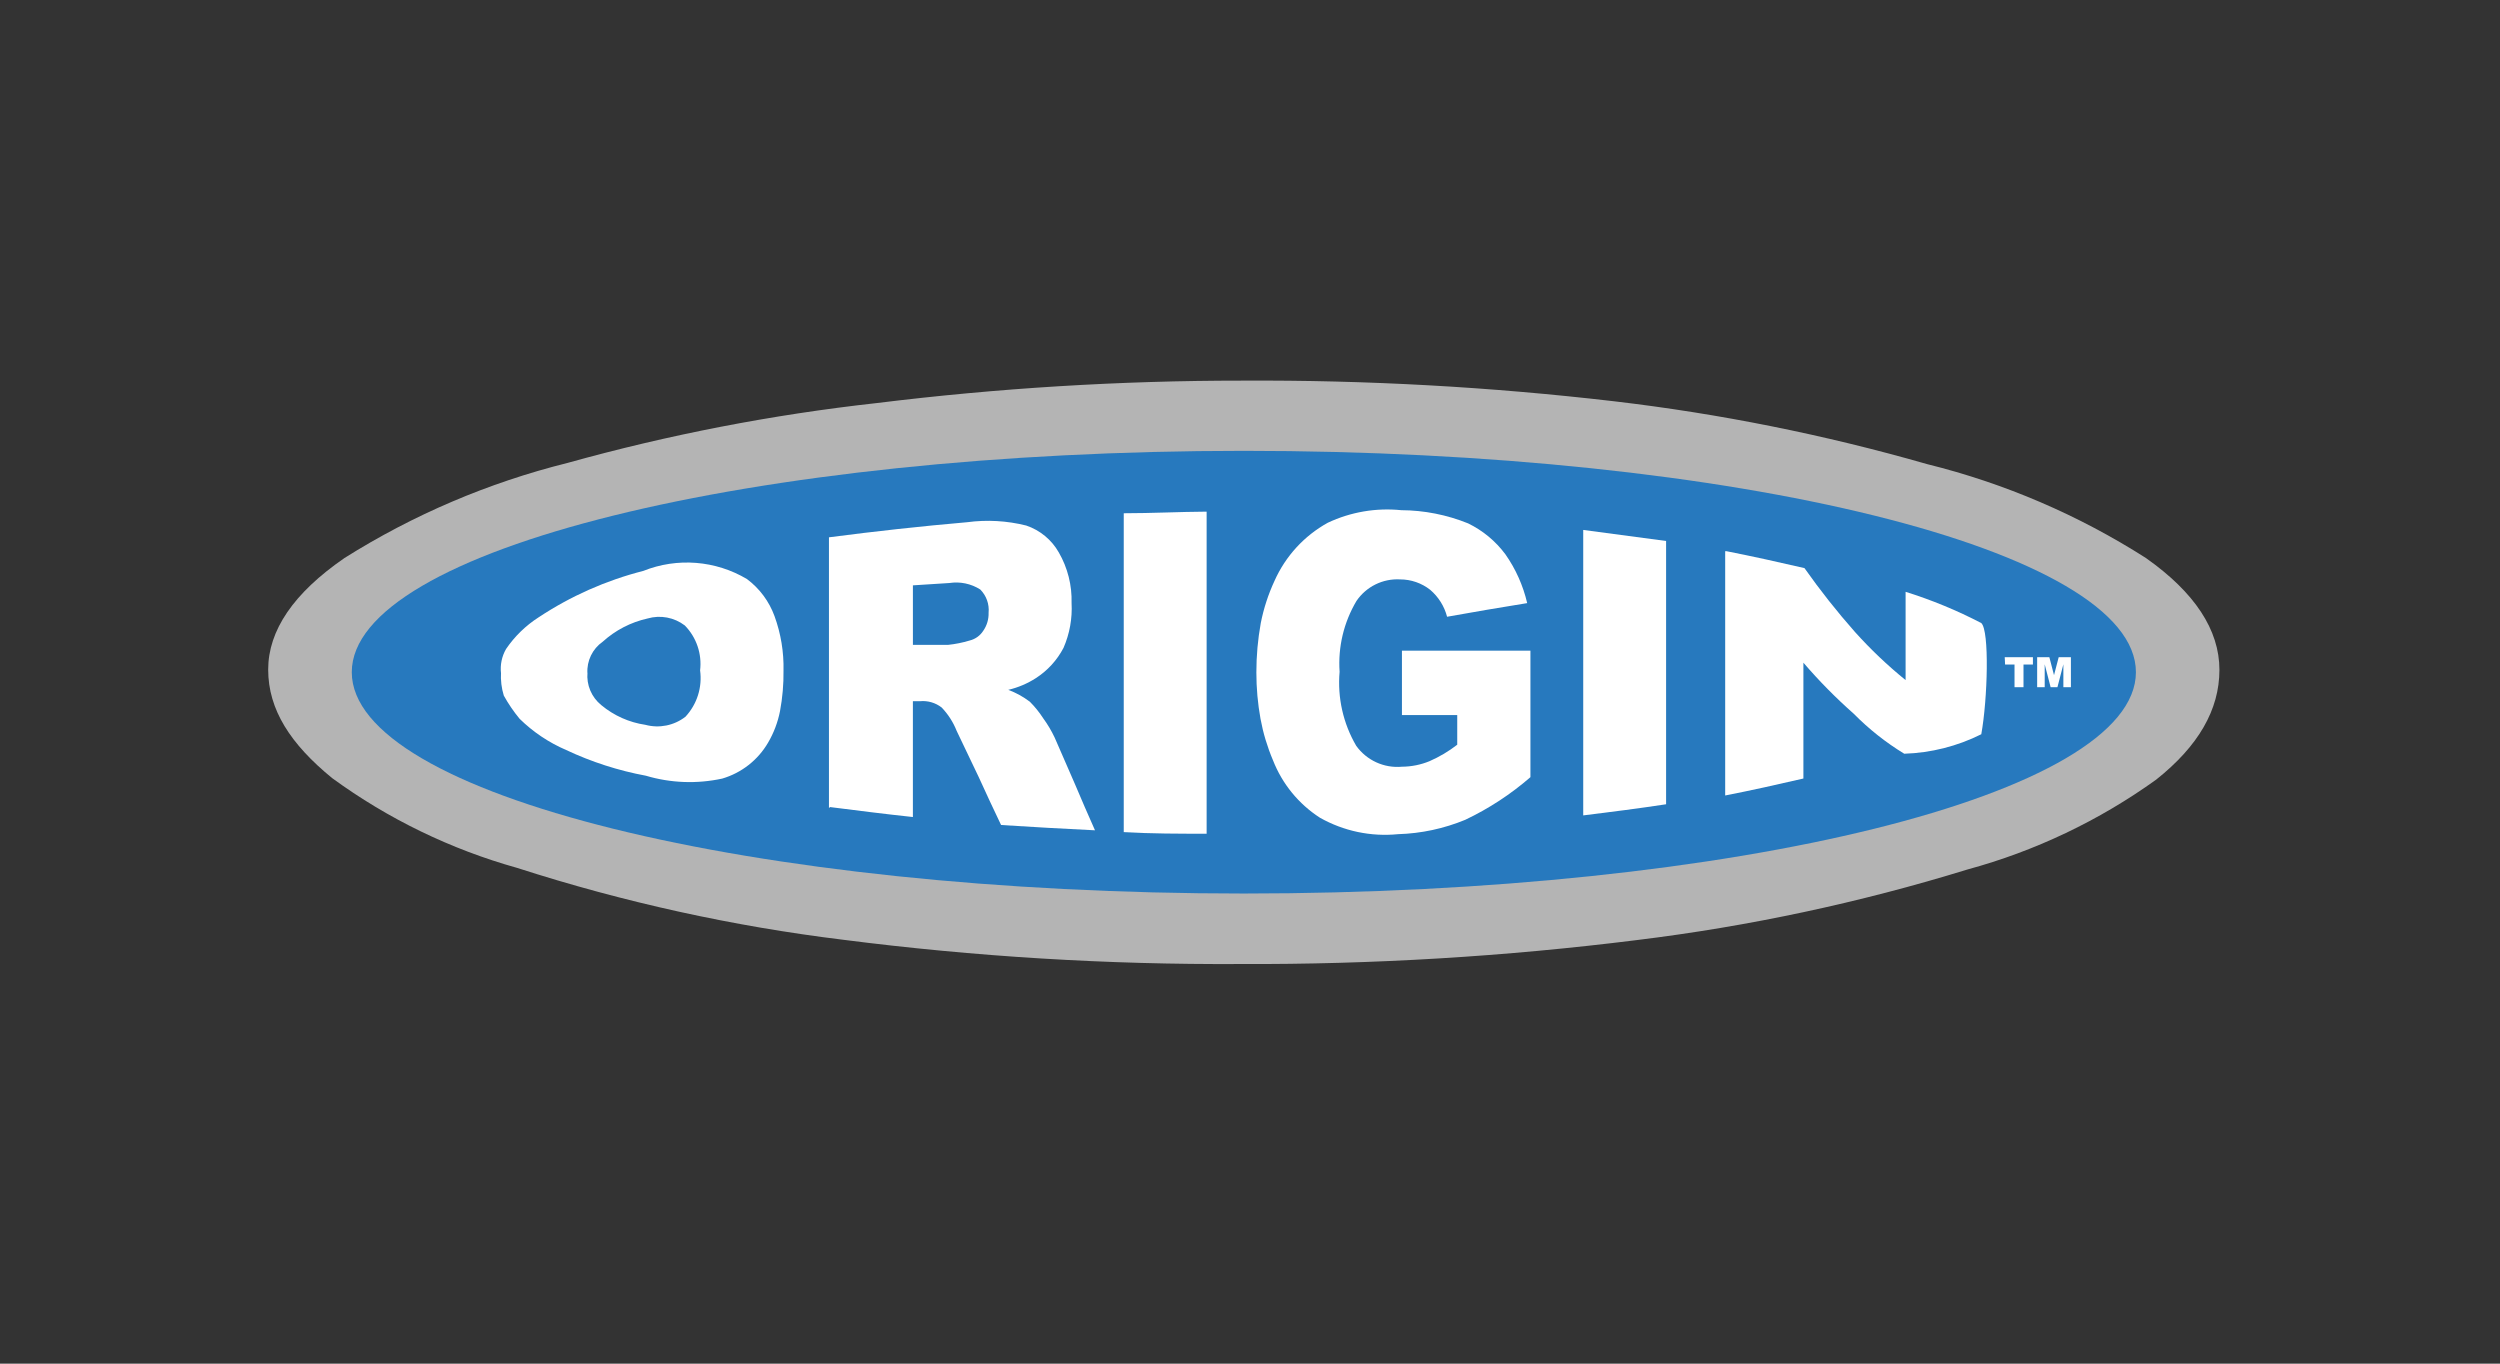
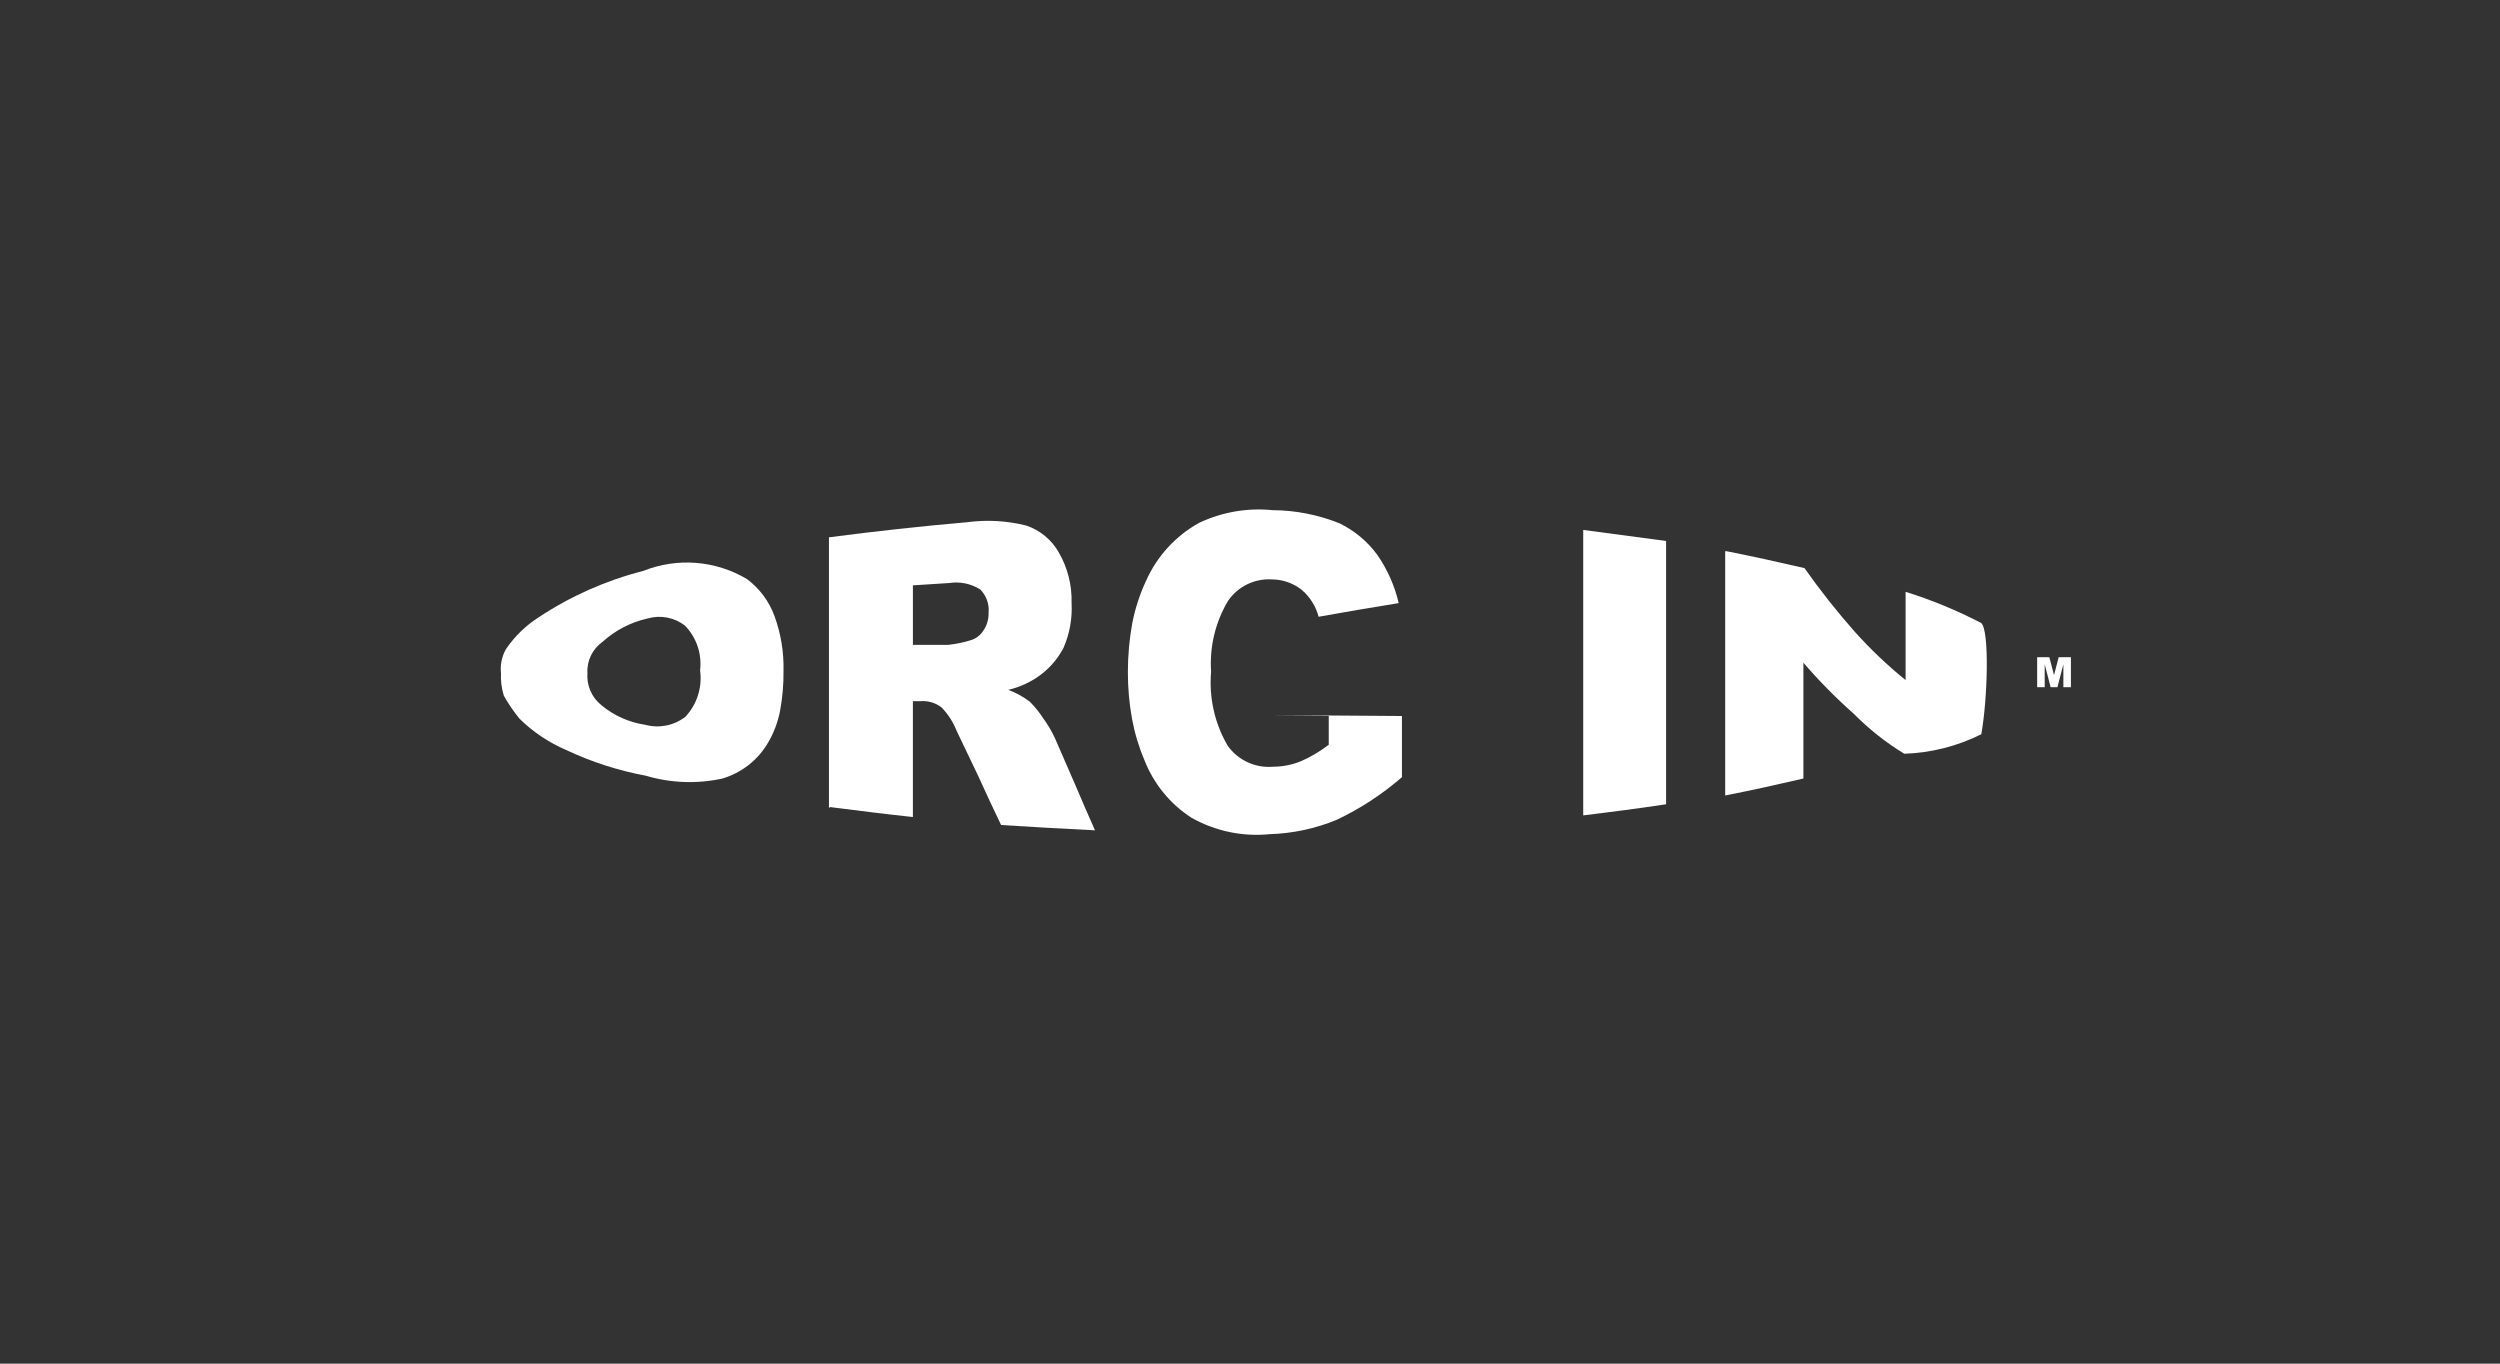
<svg xmlns="http://www.w3.org/2000/svg" version="1.1" id="Layer_1" x="0px" y="0px" width="275px" height="150px" viewBox="0 0 275 150" enable-background="new 0 0 275 150" xml:space="preserve">
  <rect x="0" y="0" width="275" height="150" fill="#333333" stroke="none" />
  <g id="Layer_2">
    <g id="Layer_1-2">
-       <path id="path3834" fill="#B4B4B4" d="M29.5,73.654c0-4.307,2.795-8.416,8.386-12.268c7.569-4.765,15.847-8.295,24.526-10.46    c11.144-3.107,22.52-5.311,34.018-6.588c13.341-1.646,26.77-2.472,40.211-2.469c13.667-0.073,27.327,0.686,40.901,2.271    c11.65,1.368,23.168,3.681,34.443,6.914c8.532,2.112,16.663,5.602,24.071,10.332c5.363,3.783,8.08,7.902,8.08,12.298    c0,4.396-2.322,8.396-6.964,12.081c-6.27,4.503-13.294,7.849-20.743,9.876c-11.862,3.657-24.026,6.254-36.35,7.764    c-14.483,1.815-29.069,2.696-43.667,2.638c-14.593,0.078-29.174-0.813-43.648-2.667c-12.178-1.492-24.187-4.139-35.864-7.902    c-7.322-2.049-14.217-5.395-20.358-9.877C31.959,81.852,29.5,78.068,29.5,73.654" />
-       <path id="path3836-9-7" fill="#2779BE" d="M234.95,73.94c0-13.463-43.983-24.348-98.122-24.348    c-54.138,0-98.132,10.885-98.132,24.348c0,13.463,43.984,24.348,98.123,24.348C190.956,98.288,234.95,87.394,234.95,73.94" />
      <g id="g3384-9-9">
        <path id="path3838-0-5" fill="#FFFFFF" d="M189.929,60.635c2.854,0.563,5.709,1.195,8.563,1.857     c1.724,2.445,3.579,4.792,5.562,7.033c1.712,1.905,3.571,3.672,5.562,5.285V65.1c2.871,0.898,5.657,2.048,8.326,3.438     c0.908,0.84,0.701,8.327,0,12.229c-2.638,1.319-5.528,2.05-8.475,2.144c-2.027-1.236-3.895-2.715-5.562-4.405     c-1.972-1.741-3.819-3.615-5.531-5.61v12.742c-2.854,0.661-5.719,1.303-8.604,1.866V60.635H189.929z" />
        <path id="path3840-2-8" fill="#FFFFFF" d="M174.155,58.294l9.116,1.215v28.96c-3.042,0.464-6.084,0.85-9.116,1.225V58.294z" />
-         <path id="path3842-8-7" fill="#FFFFFF" d="M154.213,78.761v-7.191h14.134v13.918c-2.166,1.882-4.578,3.461-7.171,4.691     c-2.348,0.97-4.85,1.505-7.389,1.58c-2.981,0.298-5.983-0.335-8.593-1.808c-2.343-1.512-4.15-3.724-5.166-6.321     c-0.624-1.466-1.084-2.996-1.373-4.563c-0.305-1.683-0.456-3.389-0.455-5.098c-0.001-1.821,0.161-3.64,0.485-5.433     c0.317-1.609,0.828-3.175,1.52-4.662c1.207-2.702,3.261-4.938,5.849-6.371c2.518-1.186,5.312-1.664,8.079-1.383     c2.523,0.013,5.021,0.506,7.359,1.452c1.62,0.787,3.024,1.953,4.099,3.398c1.138,1.621,1.953,3.445,2.4,5.373     c-3.032,0.484-5.927,0.988-8.811,1.501c-0.301-1.155-0.949-2.188-1.857-2.963c-0.943-0.742-2.109-1.146-3.309-1.146     c-1.903-0.108-3.729,0.794-4.8,2.37c-1.397,2.348-2.045,5.067-1.857,7.794c-0.248,2.837,0.391,5.682,1.827,8.139     c1.148,1.603,3.064,2.48,5.028,2.301c1.043-0.006,2.076-0.213,3.042-0.612c1.084-0.475,2.106-1.083,3.042-1.808v-3.259h-6.084" />
-         <path id="path3844-9-1" fill="#FFFFFF" d="M123.612,56.458c3.042,0,6.085-0.159,9.117-0.178V91.71c-3.032,0-6.074,0-9.117-0.178     V56.458z" />
+         <path id="path3842-8-7" fill="#FFFFFF" d="M154.213,78.761v-7.191v13.918c-2.166,1.882-4.578,3.461-7.171,4.691     c-2.348,0.97-4.85,1.505-7.389,1.58c-2.981,0.298-5.983-0.335-8.593-1.808c-2.343-1.512-4.15-3.724-5.166-6.321     c-0.624-1.466-1.084-2.996-1.373-4.563c-0.305-1.683-0.456-3.389-0.455-5.098c-0.001-1.821,0.161-3.64,0.485-5.433     c0.317-1.609,0.828-3.175,1.52-4.662c1.207-2.702,3.261-4.938,5.849-6.371c2.518-1.186,5.312-1.664,8.079-1.383     c2.523,0.013,5.021,0.506,7.359,1.452c1.62,0.787,3.024,1.953,4.099,3.398c1.138,1.621,1.953,3.445,2.4,5.373     c-3.032,0.484-5.927,0.988-8.811,1.501c-0.301-1.155-0.949-2.188-1.857-2.963c-0.943-0.742-2.109-1.146-3.309-1.146     c-1.903-0.108-3.729,0.794-4.8,2.37c-1.397,2.348-2.045,5.067-1.857,7.794c-0.248,2.837,0.391,5.682,1.827,8.139     c1.148,1.603,3.064,2.48,5.028,2.301c1.043-0.006,2.076-0.213,3.042-0.612c1.084-0.475,2.106-1.083,3.042-1.808v-3.259h-6.084" />
        <path id="path3846-2-4" fill="#FFFFFF" d="M91.185,88.886V59.104c5.077-0.662,10.183-1.225,15.201-1.66     c2.17-0.29,4.375-0.166,6.499,0.365c1.52,0.513,2.797,1.568,3.586,2.963c0.972,1.688,1.458,3.613,1.402,5.562     c0.093,1.693-0.211,3.384-0.889,4.938c-0.707,1.349-1.752,2.493-3.032,3.319c-0.933,0.601-1.961,1.038-3.042,1.293     c0.85,0.316,1.647,0.757,2.371,1.304c0.55,0.55,1.04,1.155,1.461,1.808c0.492,0.672,0.919,1.391,1.274,2.144     c0.731,1.709,1.492,3.388,2.222,5.097c0.731,1.709,1.452,3.418,2.212,5.097c-3.467-0.178-6.914-0.355-10.331-0.583     c-0.85-1.758-1.669-3.545-2.46-5.273l-2.43-5.088c-0.377-0.954-0.938-1.827-1.649-2.567c-0.674-0.521-1.522-0.769-2.371-0.691     h-0.791v12.741c-3.042-0.325-6.084-0.711-9.117-1.096 M100.419,70.938h3.853c0.814-0.085,1.617-0.247,2.4-0.484     c0.617-0.152,1.152-0.538,1.492-1.077c0.401-0.579,0.605-1.271,0.582-1.976c0.091-0.946-0.247-1.886-0.918-2.558     c-1.008-0.64-2.216-0.893-3.397-0.711l-4.011,0.256V70.938z" />
        <path id="path3848-2-9" fill="#FFFFFF" d="M55.112,74.068c-0.108-0.928,0.086-1.867,0.553-2.677     c0.947-1.393,2.167-2.579,3.585-3.487c3.526-2.334,7.418-4.061,11.517-5.106c3.729-1.489,7.948-1.156,11.399,0.899     c1.386,1.035,2.44,2.453,3.032,4.079c0.697,1.916,1.033,3.946,0.988,5.985c0.02,1.498-0.109,2.993-0.385,4.465     c-0.24,1.221-0.684,2.394-1.313,3.467c-1.112,1.911-2.916,3.325-5.038,3.95c-2.784,0.606-5.676,0.499-8.406-0.315     c-3.029-0.563-5.974-1.514-8.761-2.825c-1.906-0.818-3.645-1.983-5.126-3.437c-0.657-0.795-1.24-1.647-1.738-2.55     c-0.254-0.822-0.358-1.687-0.306-2.548 M64.624,73.97c-0.129,1.376,0.444,2.729,1.521,3.596c1.384,1.152,3.059,1.9,4.84,2.163     c1.529,0.413,3.166,0.083,4.416-0.89c1.273-1.37,1.865-3.244,1.61-5.097c0.217-1.813-0.401-3.632-1.679-4.938     c-1.166-0.893-2.689-1.179-4.1-0.771c-1.84,0.41-3.542,1.292-4.938,2.559c-1.122,0.785-1.759,2.1-1.679,3.467" />
      </g>
-       <path id="path3519" fill="#FFFFFF" d="M220.519,72.291h3.102v0.811h-1.036v2.488h-0.988v-2.488h-1.037L220.519,72.291z" />
      <path id="path3521" fill="#FFFFFF" d="M224.085,72.291h1.344l0.513,1.976l0.515-1.976h1.342v3.299h-0.828v-2.518l-0.653,2.518    h-0.75l-0.651-2.518v2.518h-0.83V72.291z" />
    </g>
  </g>
</svg>